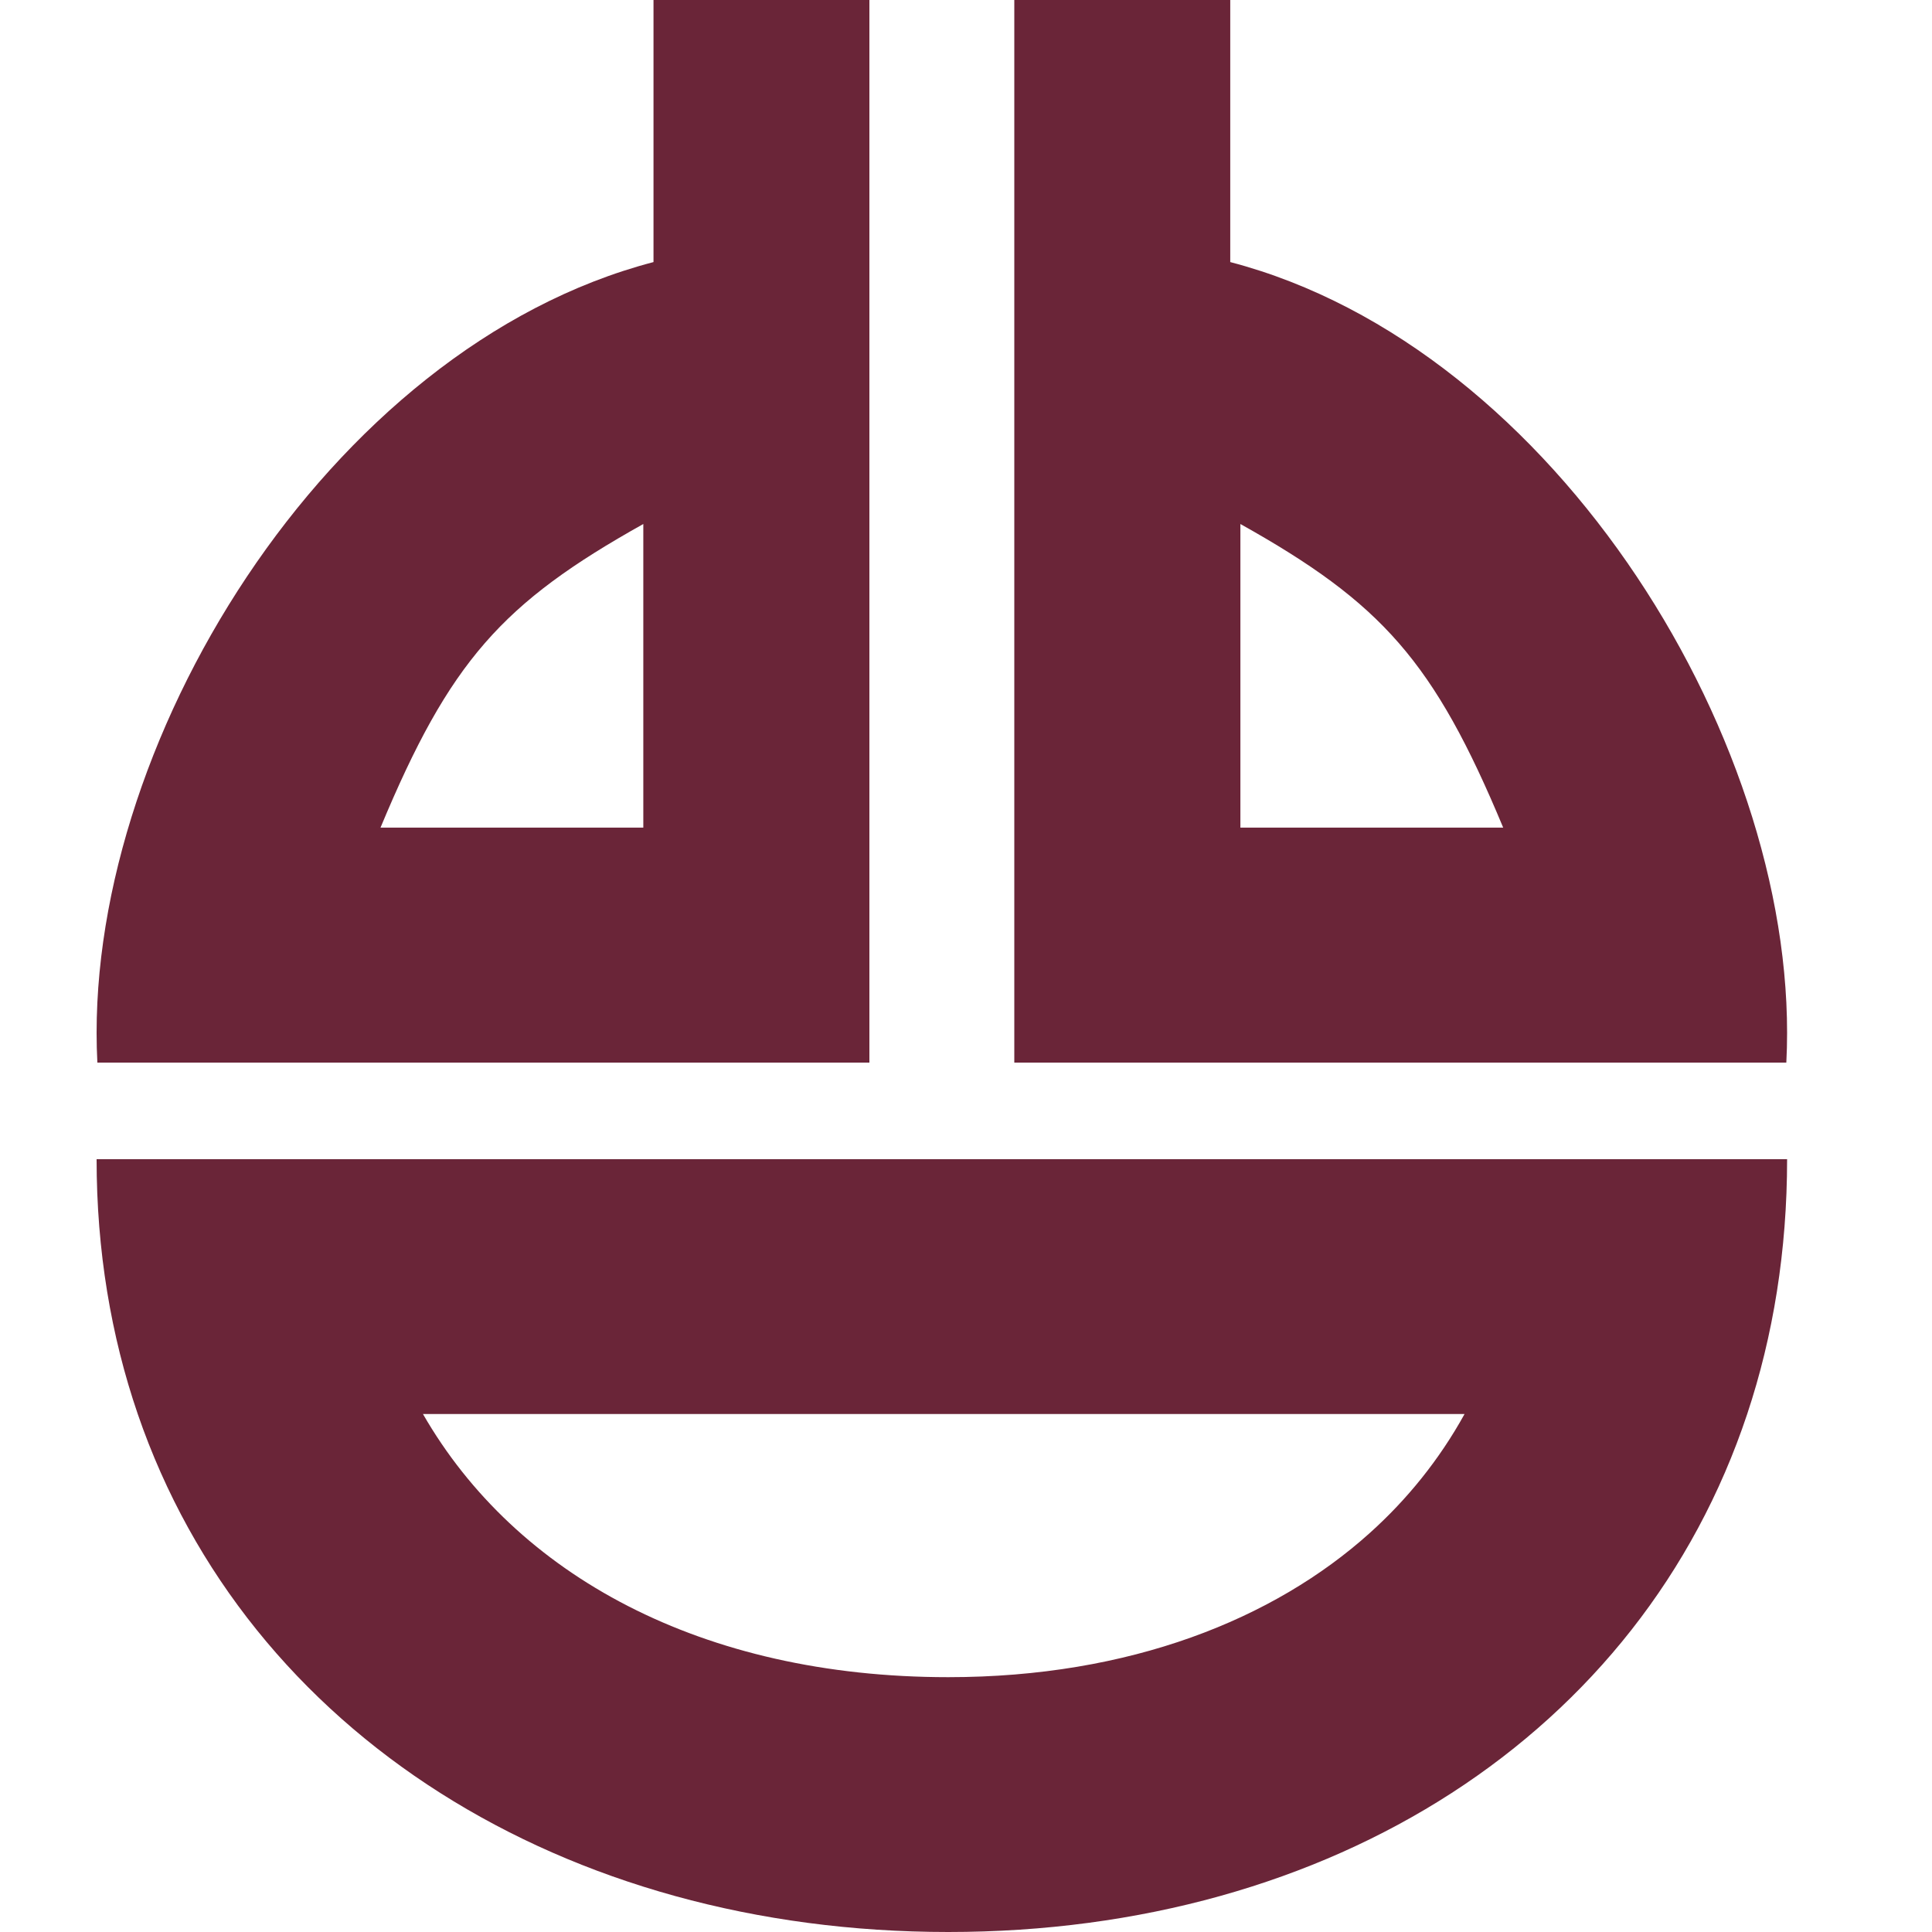
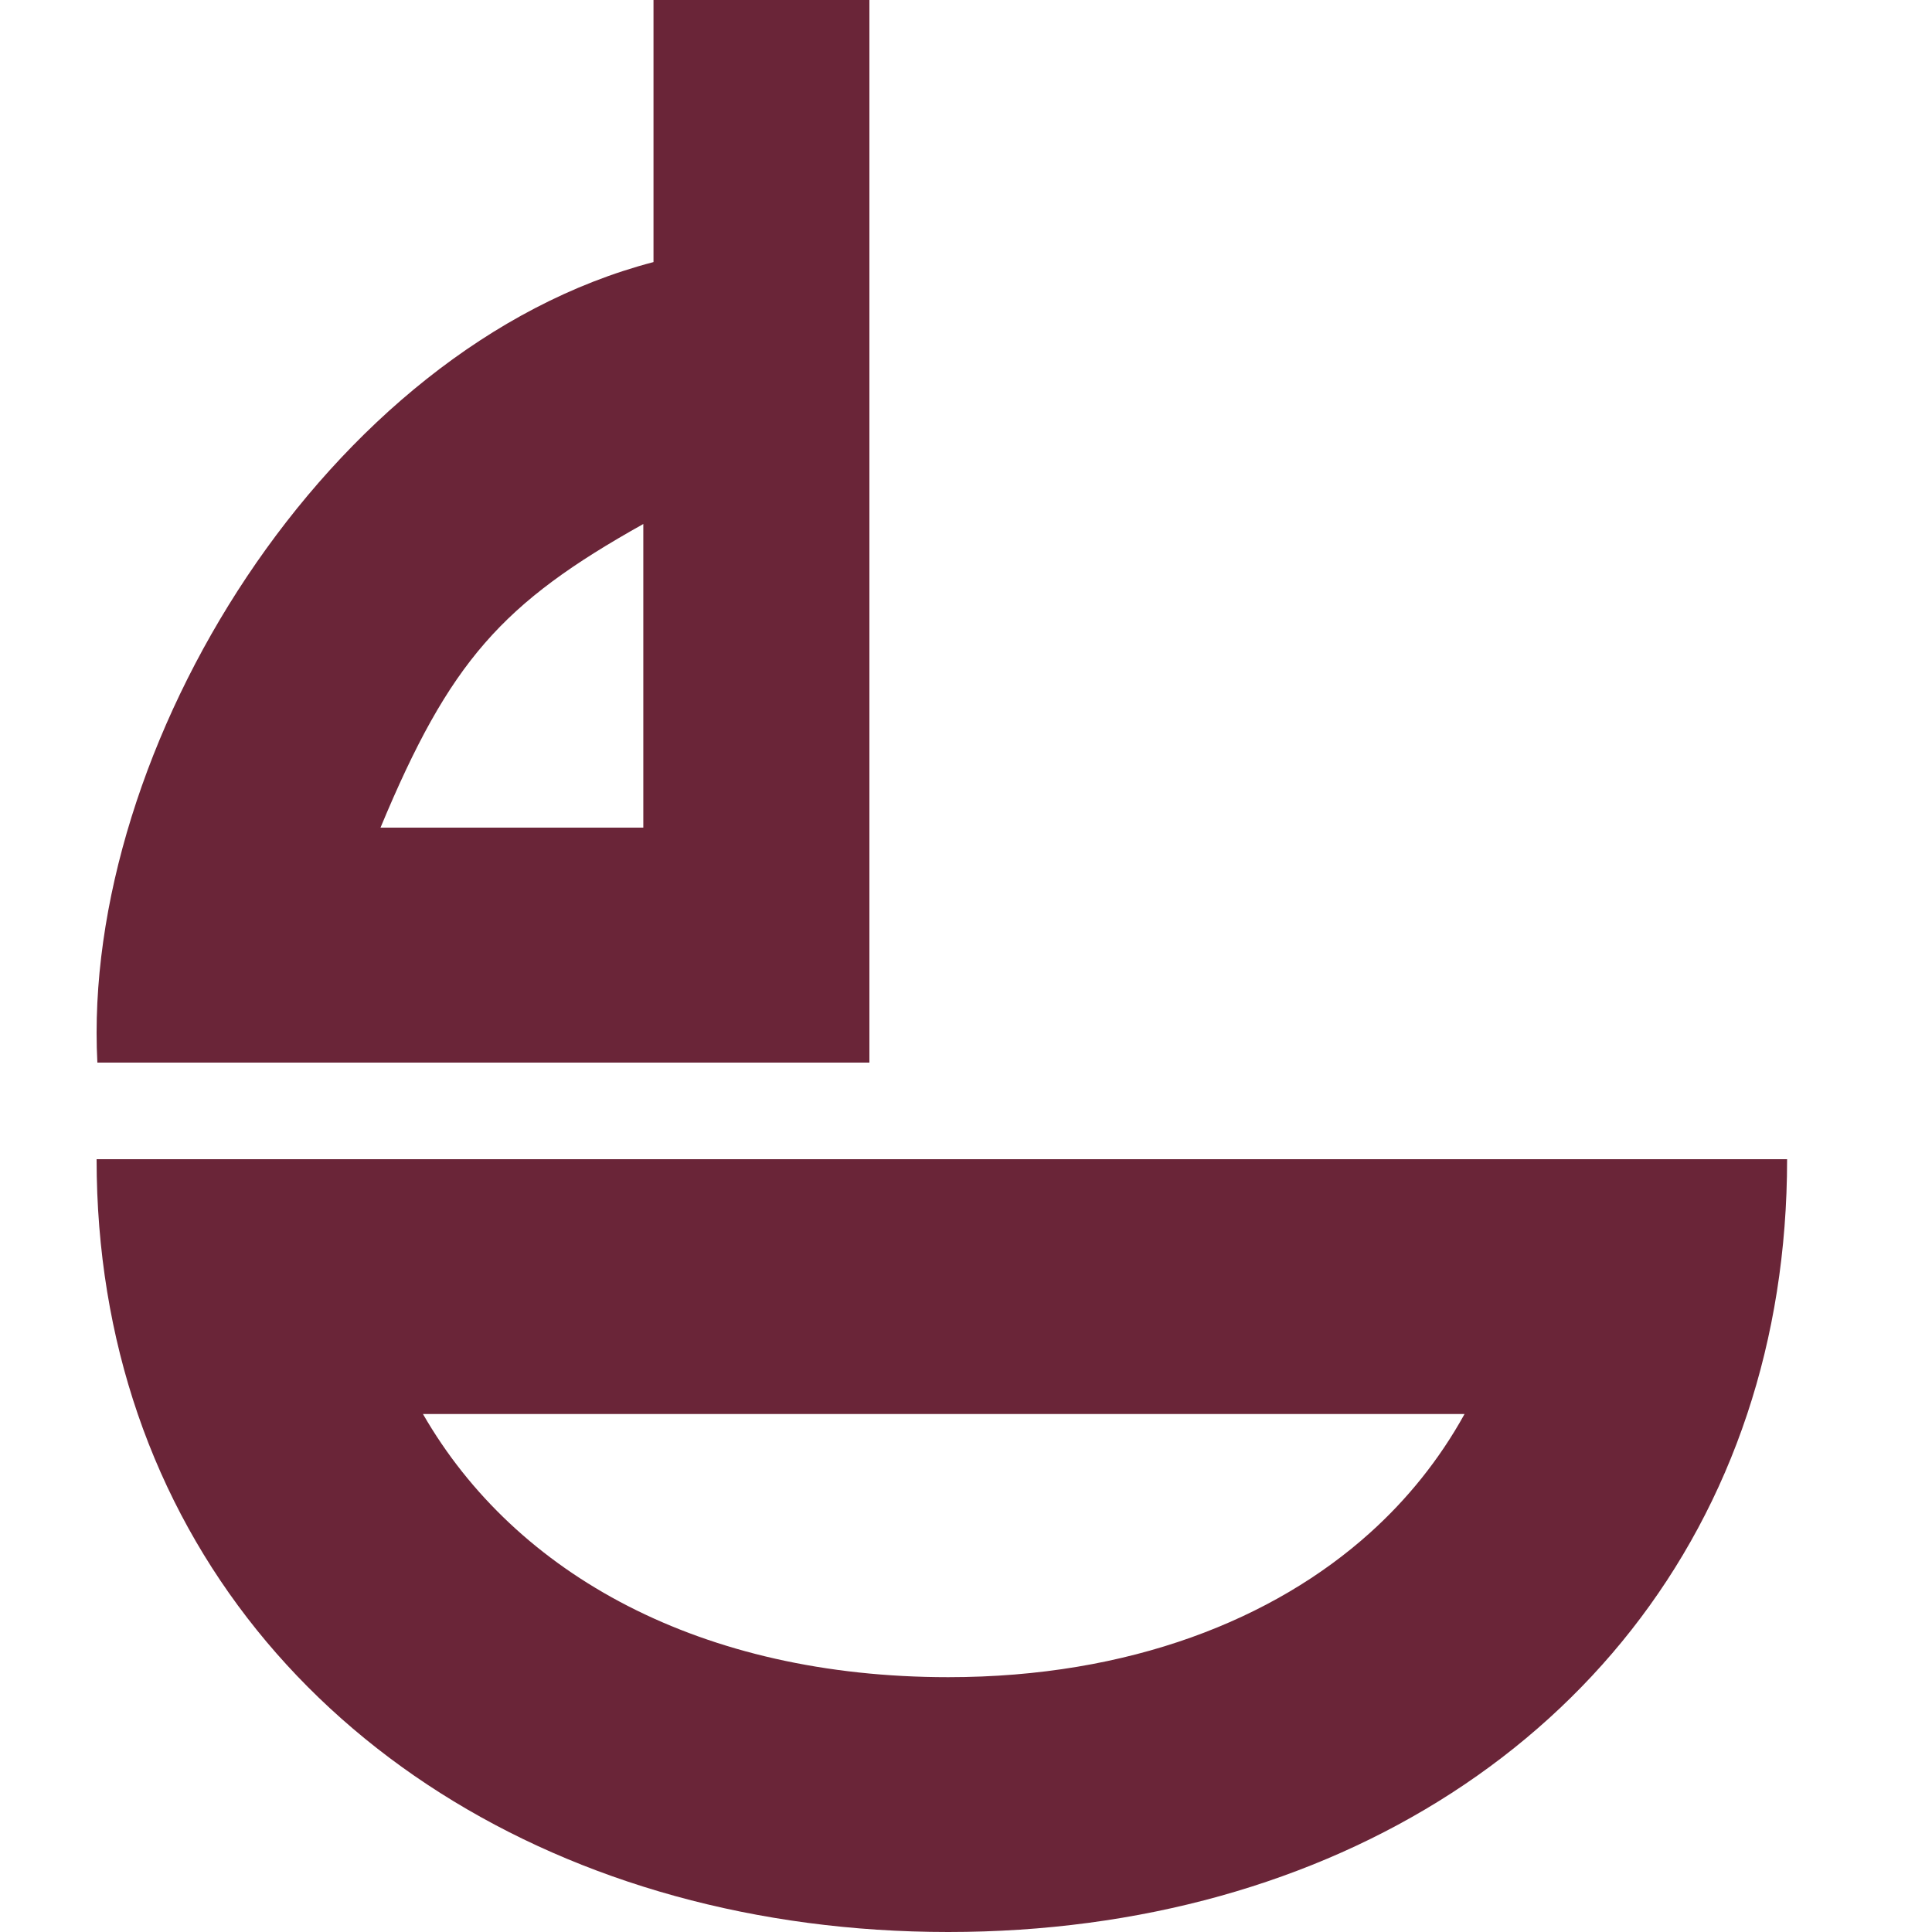
<svg xmlns="http://www.w3.org/2000/svg" width="40" height="40" viewBox="0 0 40 40" fill="none">
  <path fill-rule="evenodd" clip-rule="evenodd" d="M13.53 5.426V0H18V22H3.956H2.016C1.678 15.499 6.776 7.19 13.53 5.426ZM13.319 10.849C10.393 12.485 9.312 13.691 7.878 17.135H13.319V10.849Z" fill="#6A2538" />
-   <path fill-rule="evenodd" clip-rule="evenodd" d="M25.471 5.426V0H21V22H35.044H36.984C37.322 15.499 32.224 7.19 25.471 5.426ZM25.681 10.849C28.607 12.485 29.688 13.691 31.122 17.135H25.681V10.849Z" fill="#6A2538" />
  <path fill-rule="evenodd" clip-rule="evenodd" d="M28.36 31.739C29.13 31.047 29.797 30.226 30.322 29.276H8.757C10.677 32.614 14.533 34.724 19.633 34.724C23.392 34.724 26.373 33.526 28.36 31.739ZM2.852 29.276C5.123 35.897 11.687 40 19.633 40C27.578 40 33.971 35.897 36.174 29.276C36.712 27.659 37 25.893 37 24H2C2 25.893 2.298 27.659 2.852 29.276Z" fill="#6A2538" />
</svg>